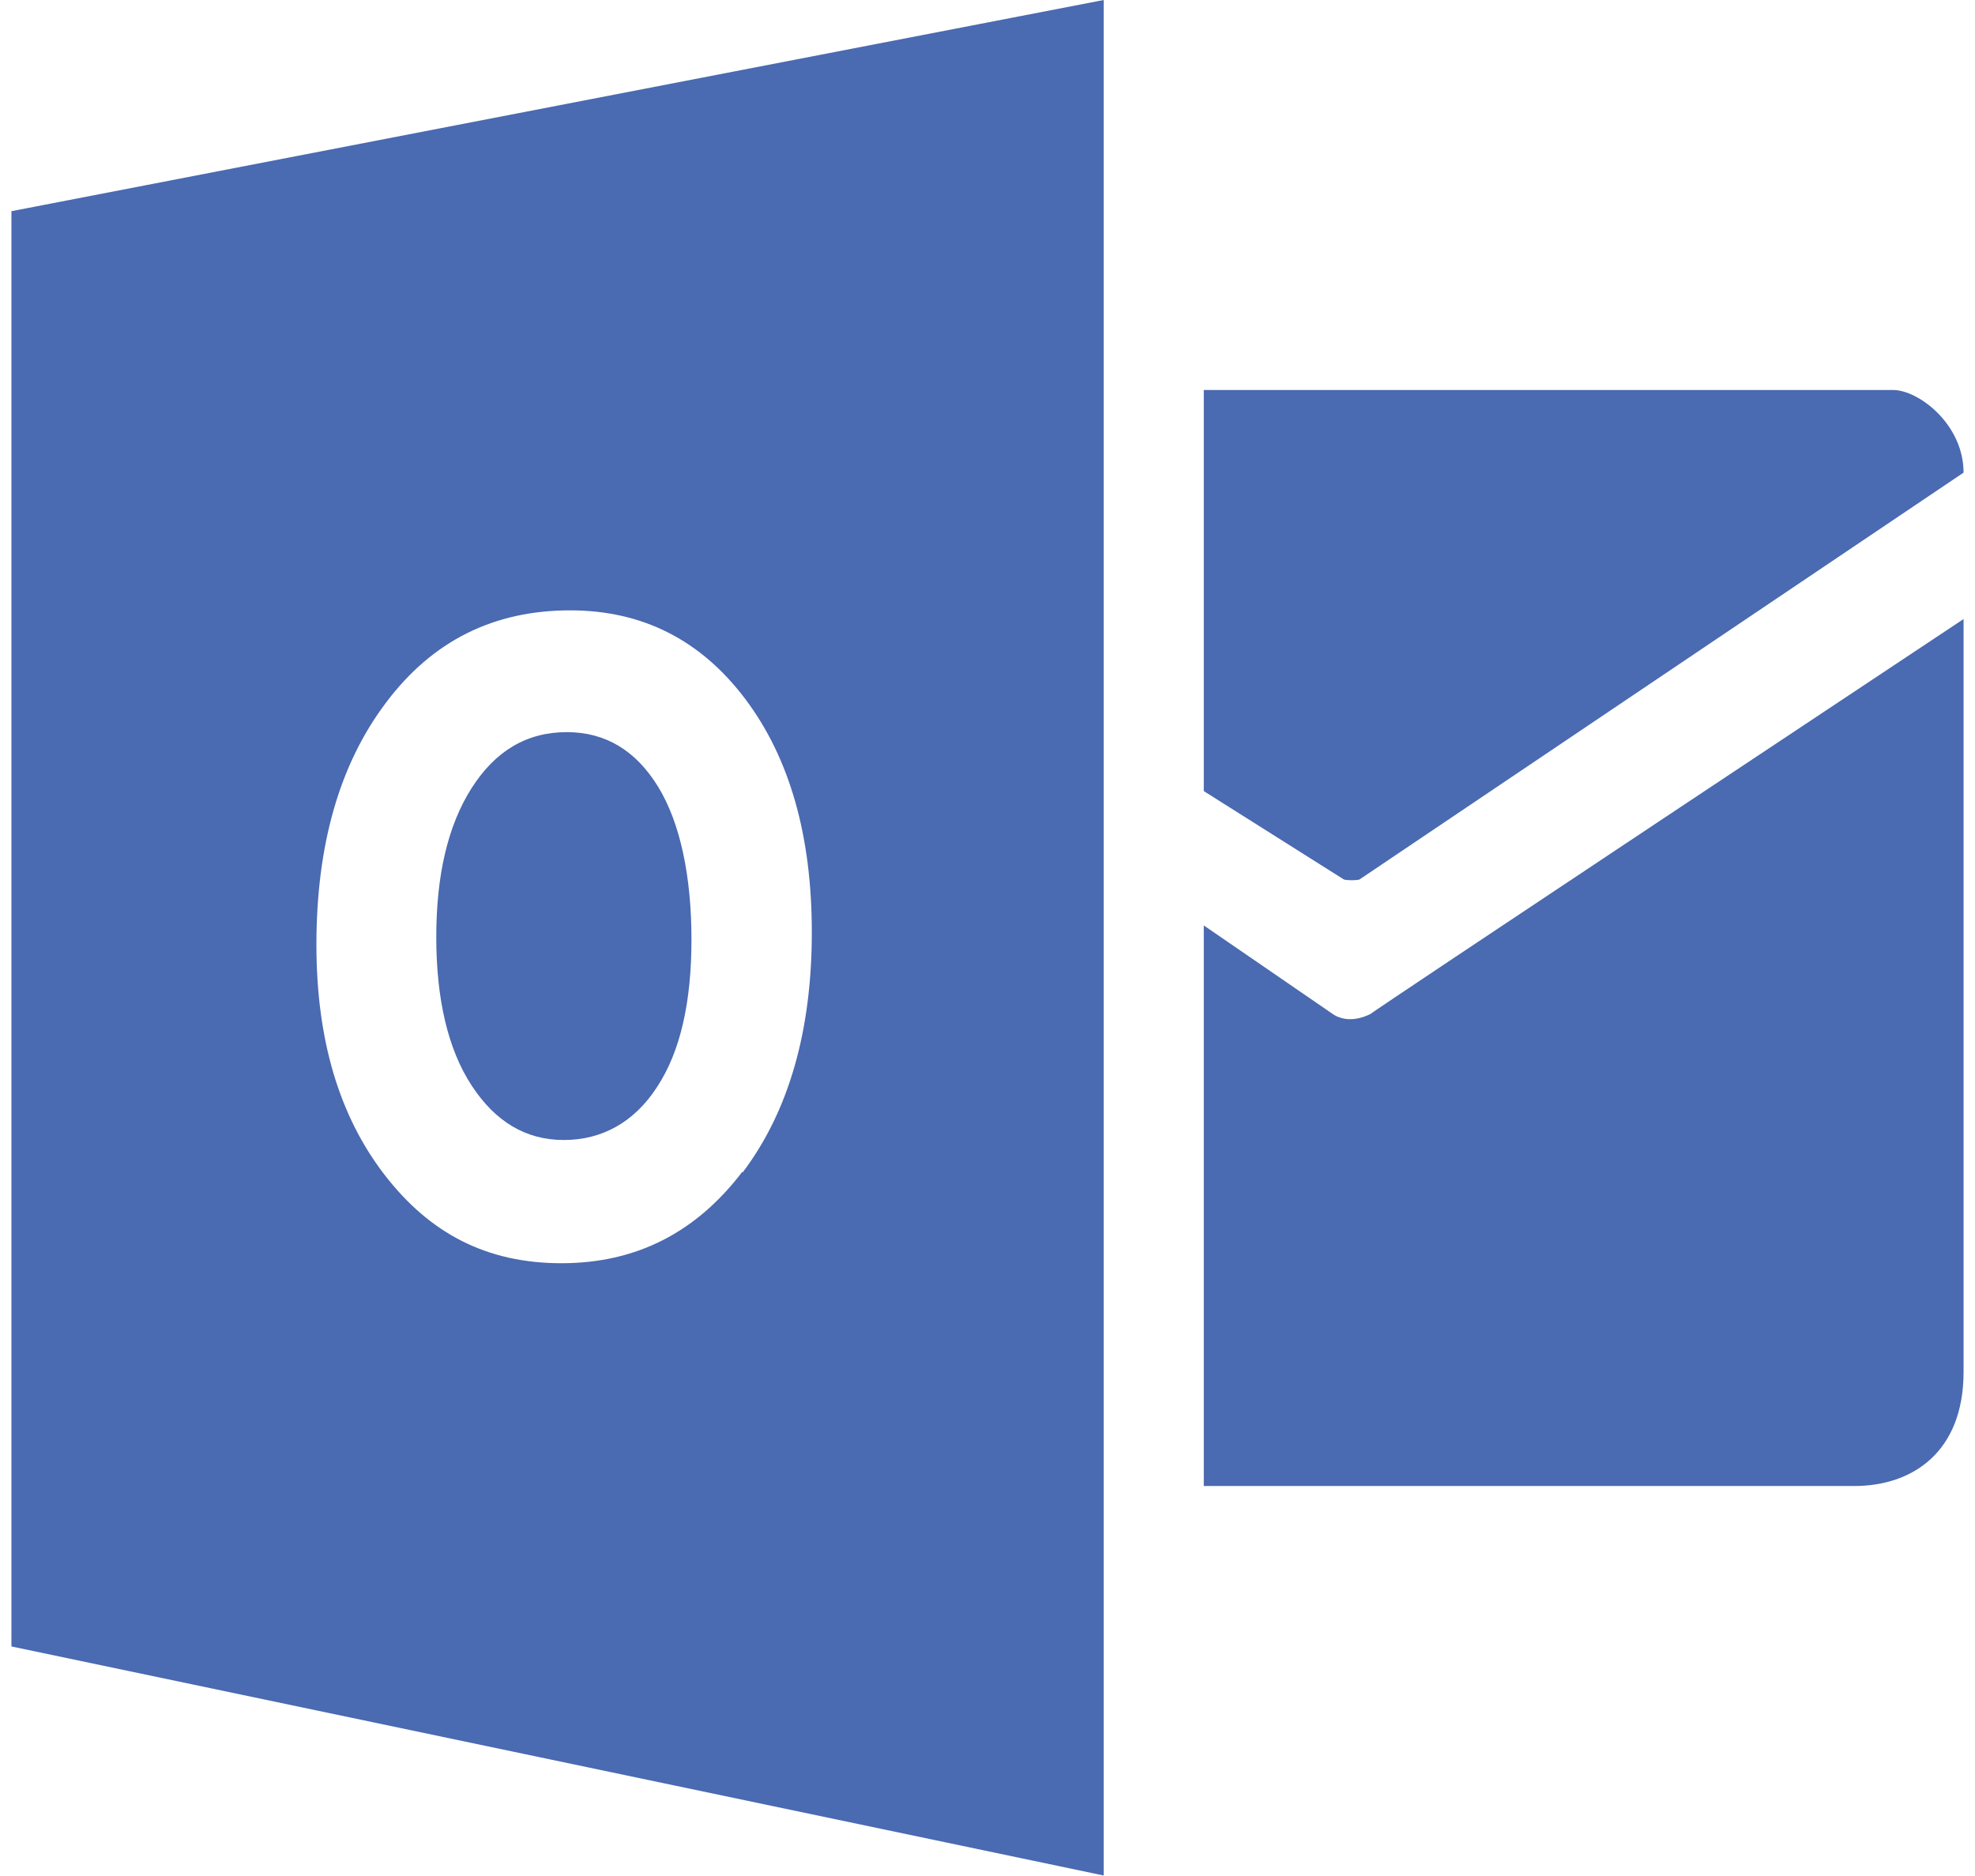
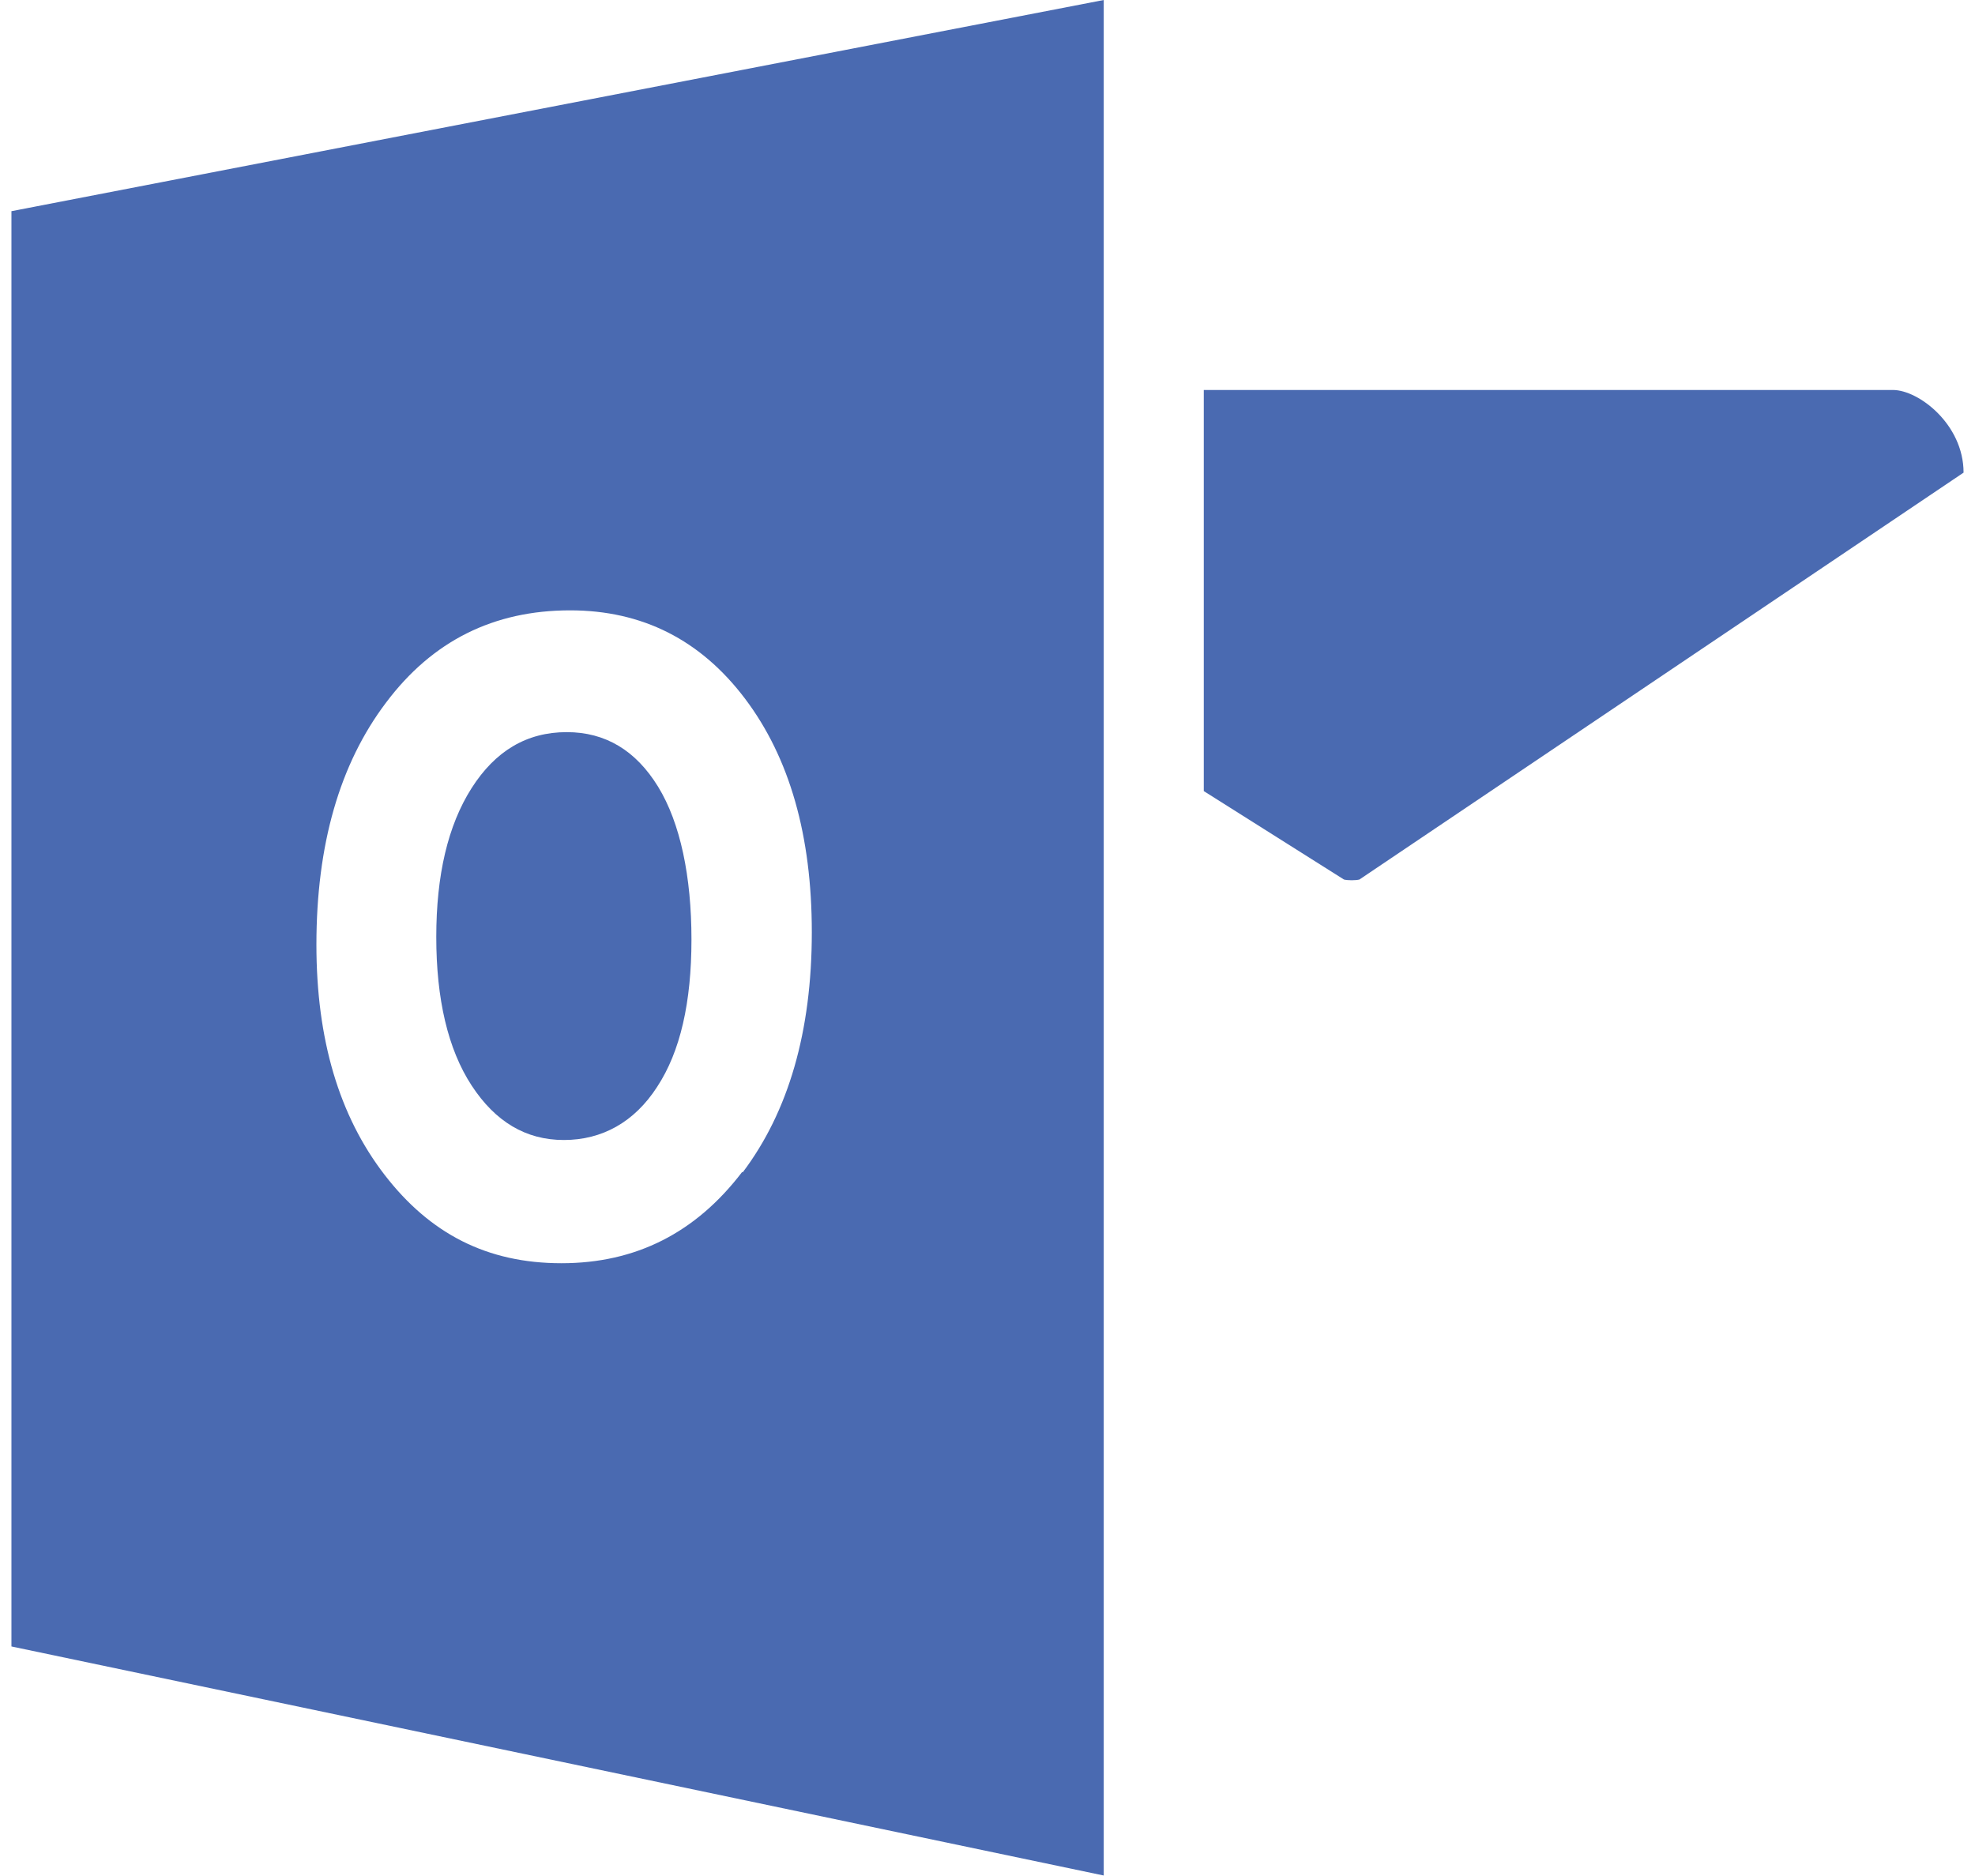
<svg xmlns="http://www.w3.org/2000/svg" id="Isolation_Mode63e4107572c81" viewBox="0 0 40.39 38.82" aria-hidden="true" width="40px" height="38px">
  <defs>
    <linearGradient class="cerosgradient" data-cerosgradient="true" id="CerosGradient_id8039589fb" gradientUnits="userSpaceOnUse" x1="50%" y1="100%" x2="50%" y2="0%">
      <stop offset="0%" stop-color="#d1d1d1" />
      <stop offset="100%" stop-color="#d1d1d1" />
    </linearGradient>
    <linearGradient />
    <style>.cls-1-63e4107572c81{fill:#4a6ab1;}</style>
  </defs>
  <g>
    <path id="path363e4107572c81" class="cls-1-63e4107572c81" d="M24.67,8.06v8.31l2.9,1.83c.08,.02,.24,.02,.32,0l12.5-8.42c0-1-.93-1.71-1.46-1.71h-14.26Z" />
-     <path id="path563e4107572c81" class="cls-1-63e4107572c81" d="M24.67,19.15l2.65,1.82c.37,.27,.82,0,.82,0-.45,.27,12.25-8.16,12.25-8.16v15.58c0,1.66-1.06,2.36-2.26,2.36h-13.46v-11.61Z" />
  </g>
  <g id="g2363e4107572c81">
-     <path id="path2563e4107572c81" class="cls-1-63e4107572c81" d="M11.49,15.15c-.83,0-1.48,.39-1.97,1.16-.49,.77-.73,1.8-.73,3.08s.24,2.32,.73,3.07c.49,.75,1.12,1.13,1.91,1.13s1.46-.37,1.93-1.1c.48-.73,.71-1.75,.71-3.05s-.23-2.41-.69-3.16c-.46-.75-1.09-1.13-1.89-1.13Z" />
+     <path id="path2563e4107572c81" class="cls-1-63e4107572c81" d="M11.49,15.15c-.83,0-1.48,.39-1.97,1.16-.49,.77-.73,1.8-.73,3.08s.24,2.32,.73,3.07c.49,.75,1.12,1.13,1.91,1.13s1.46-.37,1.93-1.1c.48-.73,.71-1.75,.71-3.05s-.23-2.41-.69-3.16c-.46-.75-1.09-1.13-1.89-1.13" />
    <path id="path2763e4107572c81" class="cls-1-63e4107572c81" d="M0,4.37v29.7l22.6,4.74V0L0,4.37ZM15.12,24.25c-.96,1.26-2.2,1.89-3.74,1.89s-2.72-.61-3.66-1.83c-.94-1.22-1.41-2.8-1.41-4.76,0-2.07,.48-3.74,1.44-5.01,.96-1.28,2.23-1.91,3.81-1.91,1.49,0,2.7,.61,3.62,1.83,.92,1.22,1.38,2.83,1.38,4.83,0,2.05-.48,3.71-1.43,4.97Z" />
  </g>
</svg>